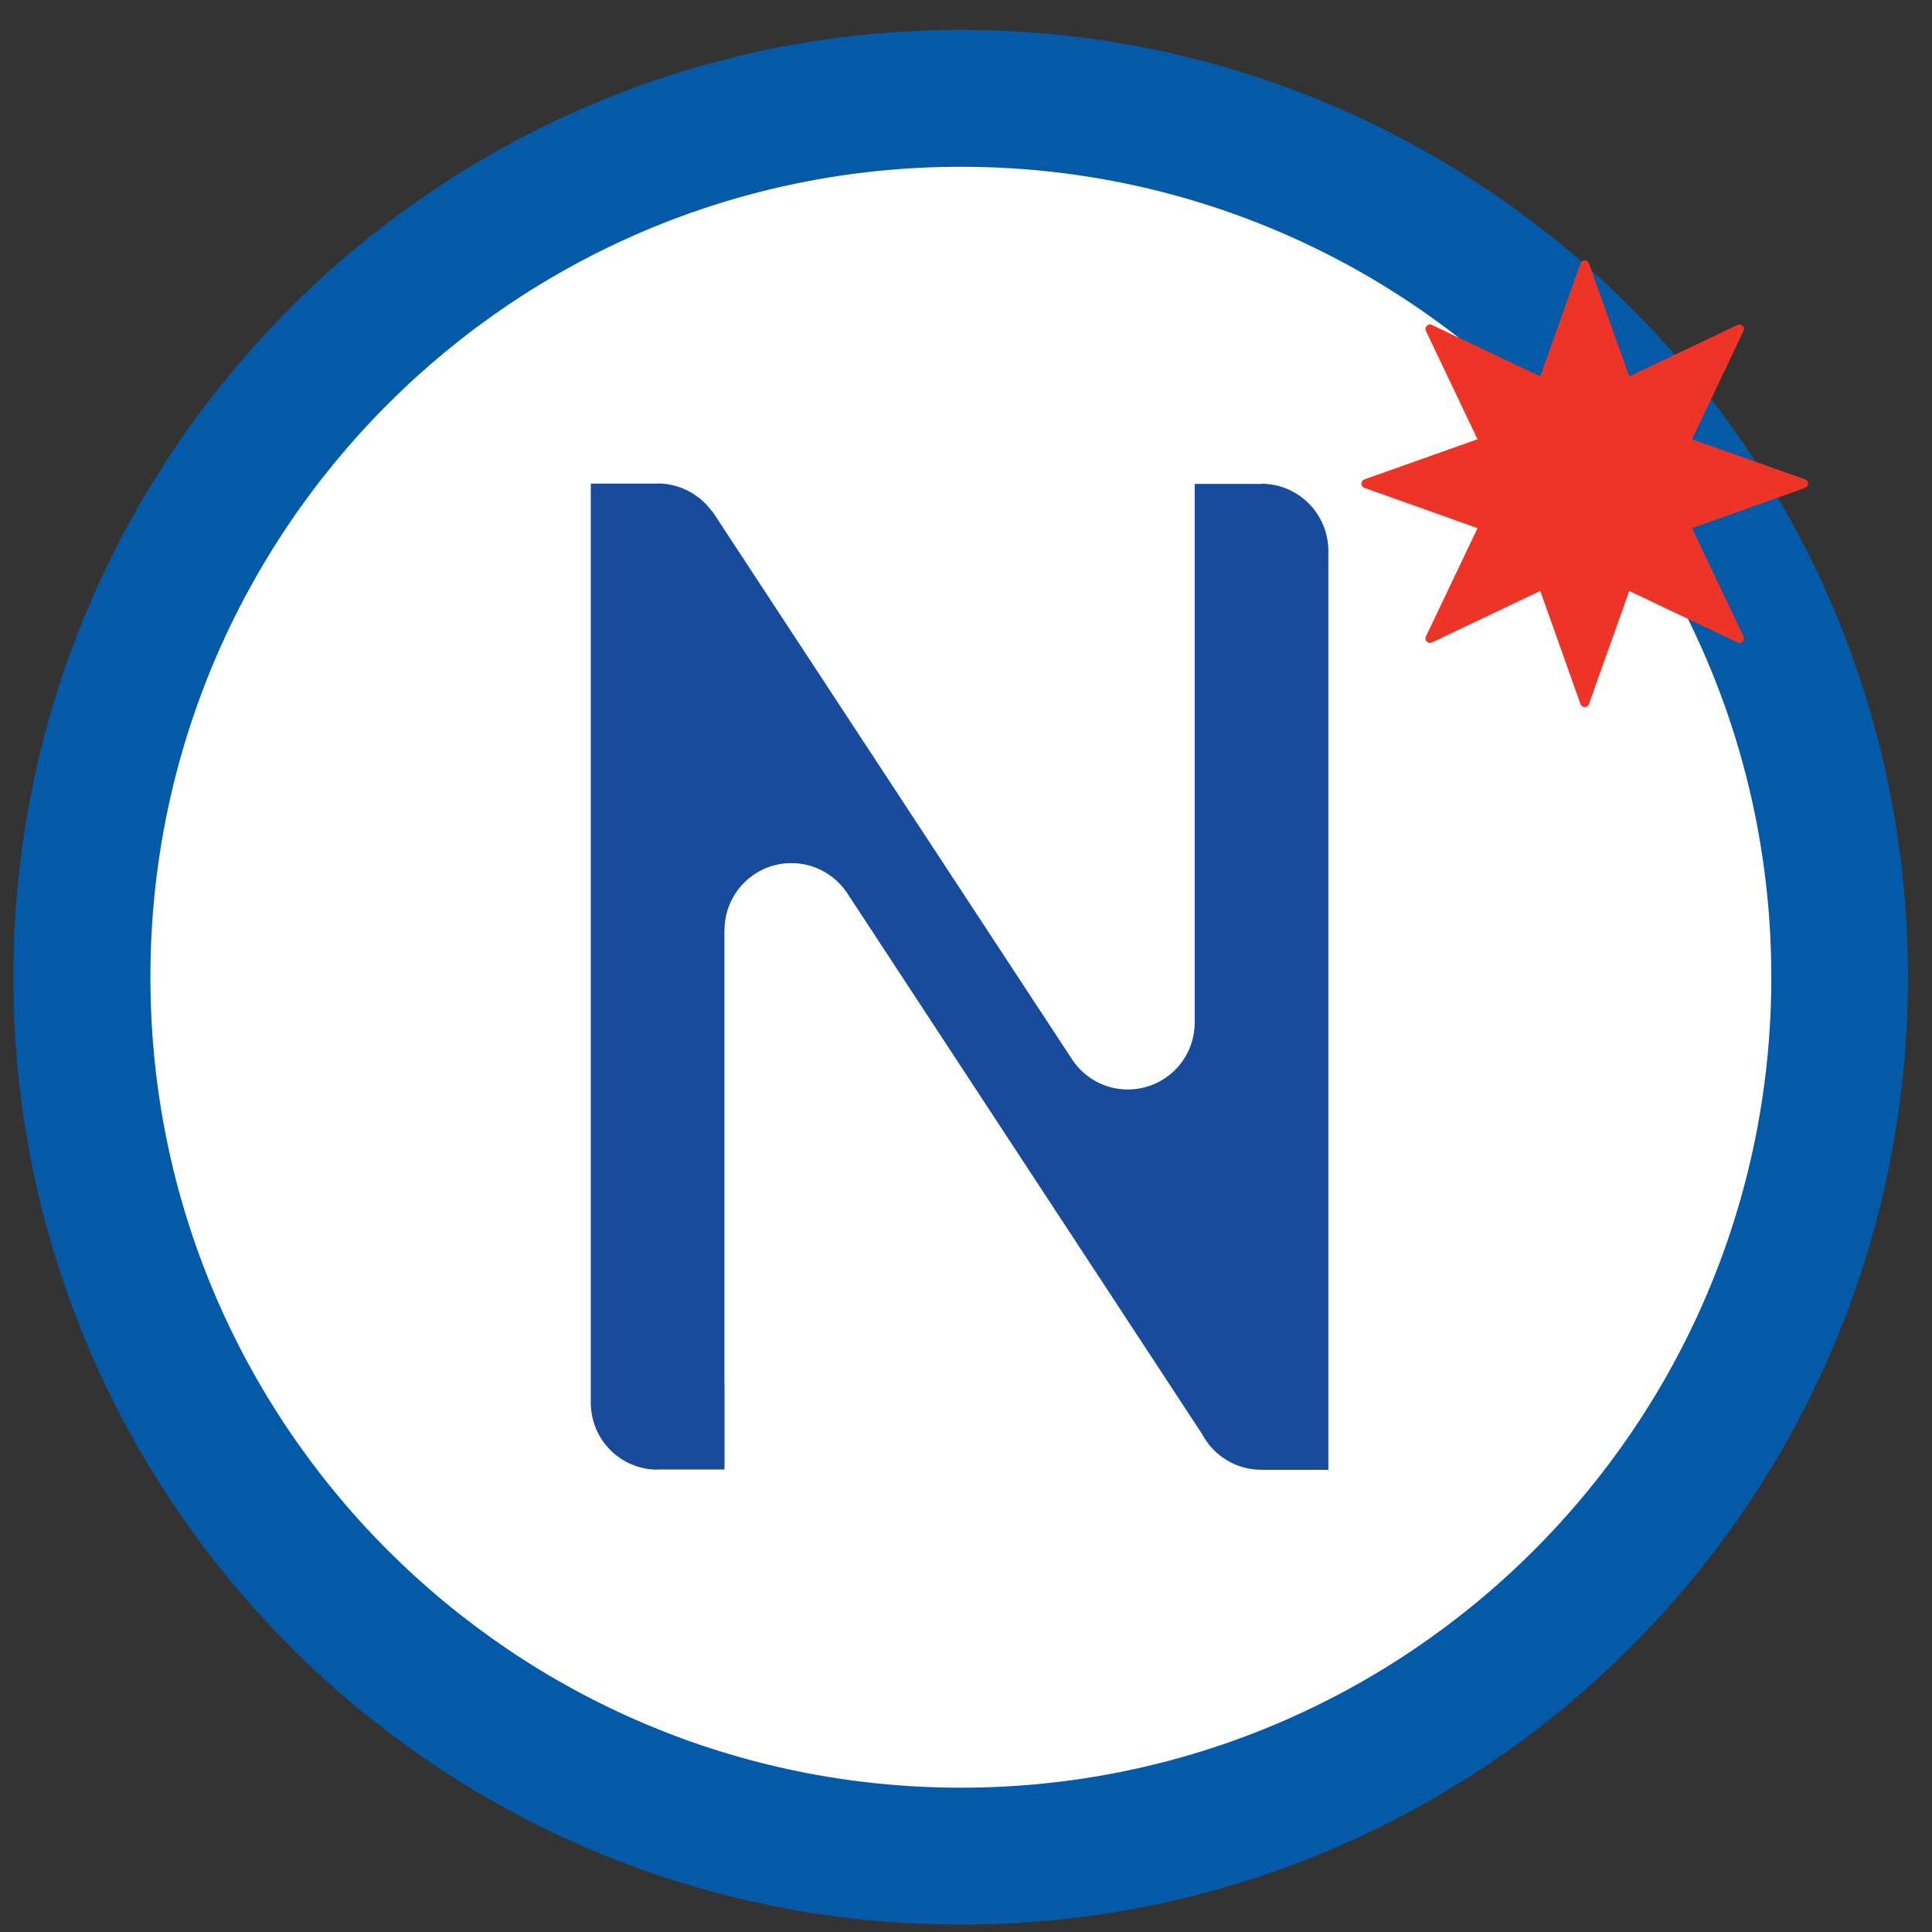
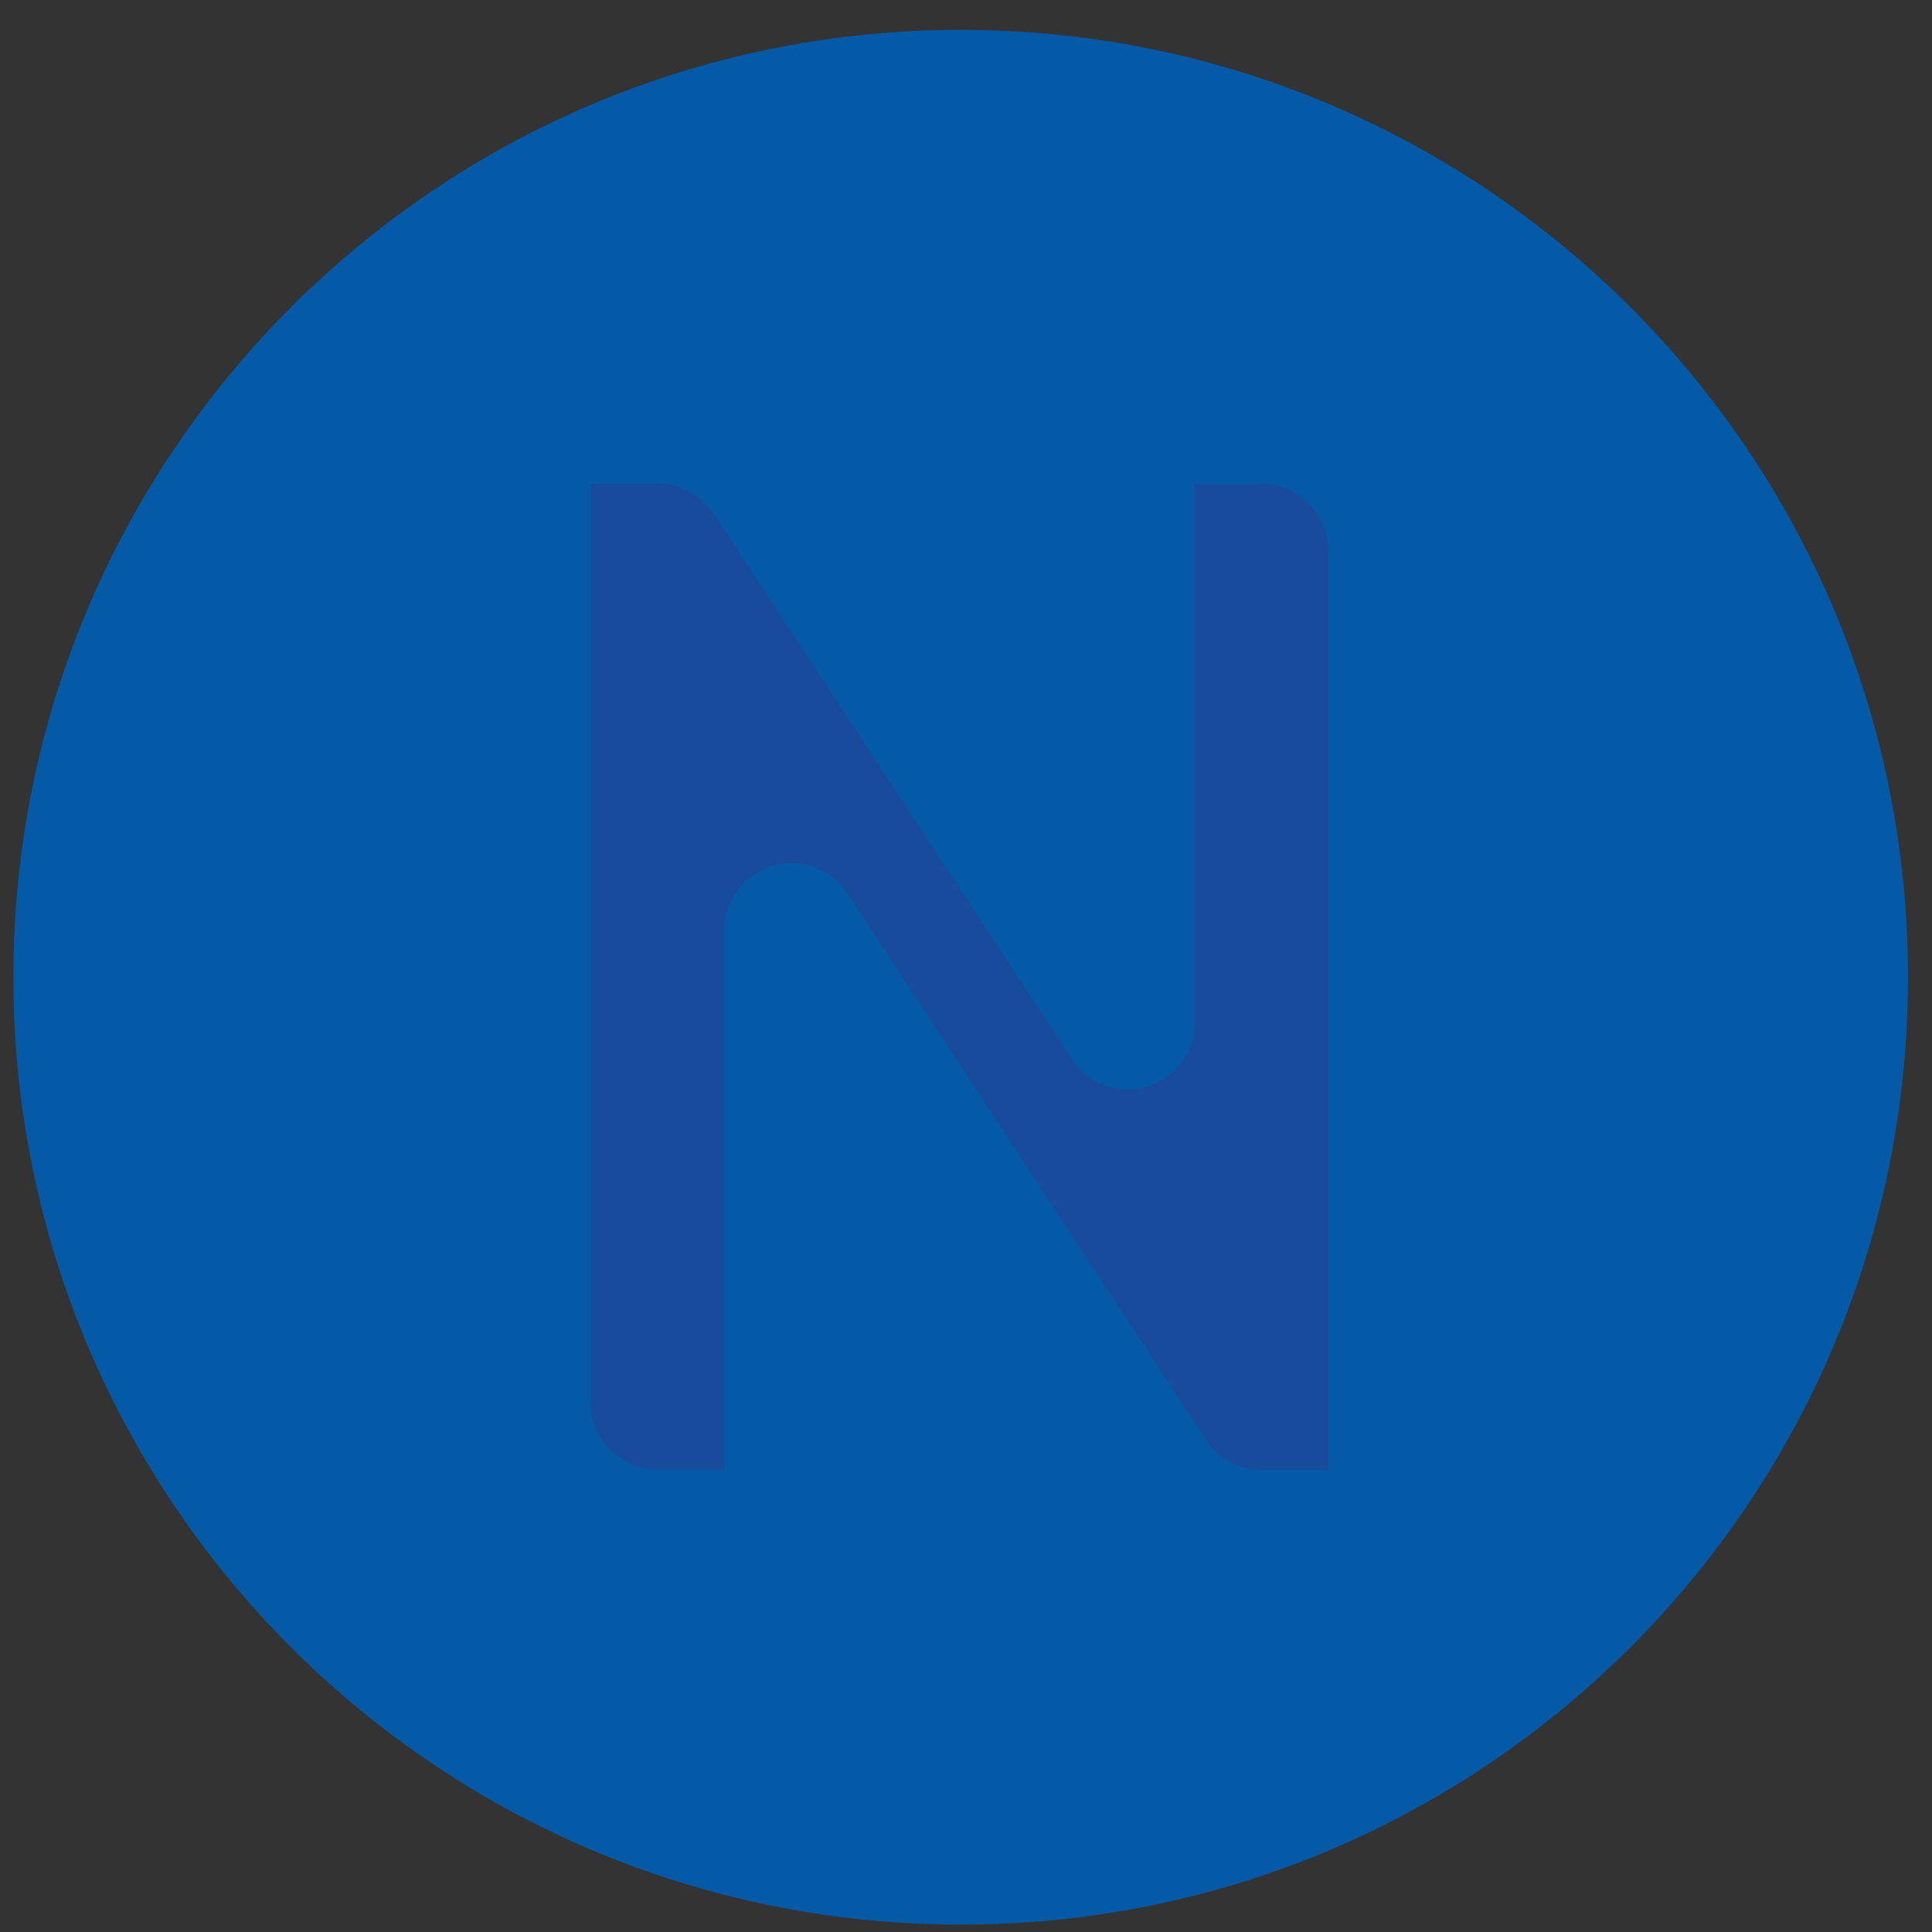
<svg xmlns="http://www.w3.org/2000/svg" version="1.1" width="59" height="59" viewBox="-0.408 -0.912 59 59" enable-background="new -0.408 -0.912 59 59" xml:space="preserve">
  <rect x="-0.408" y="-0.912" width="59" height="59" fill="#333333" stroke="none" />
  <defs>
</defs>
-   <path fill="#818384" d="M52.43,25.545c0,12.964-10.512,23.474-23.478,23.474c-12.964,0-23.474-10.51-23.474-23.474  c0-12.968,10.51-23.479,23.474-23.479C41.918,2.066,52.43,12.577,52.43,25.545" />
  <path fill="#055AA7" d="M57.859,28.931c0,15.98-12.949,28.931-28.925,28.931C12.952,57.861,0,44.911,0,28.931  C0,12.955,12.952,0,28.935,0C44.91,0,57.859,12.955,57.859,28.931" />
-   <path fill="#FFFFFF" d="M53.685,28.931c0,13.668-11.084,24.75-24.75,24.75c-13.67,0-24.75-11.082-24.75-24.75  s11.08-24.75,24.75-24.75C42.601,4.181,53.685,15.263,53.685,28.931" />
-   <path fill="#FFFFFF" d="M4.743,28.845c0-13.32,10.794-24.118,24.116-24.118c13.318,0,24.121,10.798,24.121,24.118  S42.178,52.963,28.859,52.963C15.537,52.963,4.743,42.165,4.743,28.845" />
  <path fill="#184B9C" d="M38.117,43.974h2.041V15.898c-0.009-1.126-0.92-2.037-2.045-2.037v0.005h-2.037v16.448  c0,1.13-0.911,2.045-2.048,2.045c-0.693,0-1.306-0.353-1.671-0.881L21.34,14.695l-0.009,0.004c-0.373-0.511-0.978-0.847-1.658-0.847  v0.005h-2.039v28.041c0,0.009,0,0.018,0,0.026c0,1.13,0.911,2.045,2.043,2.045v-0.004h2.041v-2.617h-0.004V27.491h0.004  c0-1.13,0.916-2.045,2.041-2.045c0.709,0,1.326,0.36,1.695,0.902l10.854,16.543c0.344,0.645,1.021,1.082,1.805,1.082" />
-   <polyline fill="#ED3426" points="47.987,7.176 49.268,10.772 52.712,9.135 51.074,12.581 54.673,13.857 51.074,15.138   52.712,18.584 49.268,16.946 47.987,20.543 46.707,16.946 43.261,18.584 44.902,15.138 41.304,13.857 44.902,12.581 43.261,9.135   46.707,10.772 47.987,7.176 " />
-   <polygon fill="none" stroke="#ED3426" stroke-width="0.275" stroke-linecap="round" stroke-linejoin="round" points="47.987,7.176   49.268,10.772 52.712,9.135 51.074,12.581 54.673,13.857 51.074,15.138 52.712,18.584 49.268,16.946 47.987,20.543 46.707,16.946   43.261,18.584 44.902,15.138 41.304,13.857 44.902,12.581 43.261,9.135 46.707,10.772 " />
</svg>